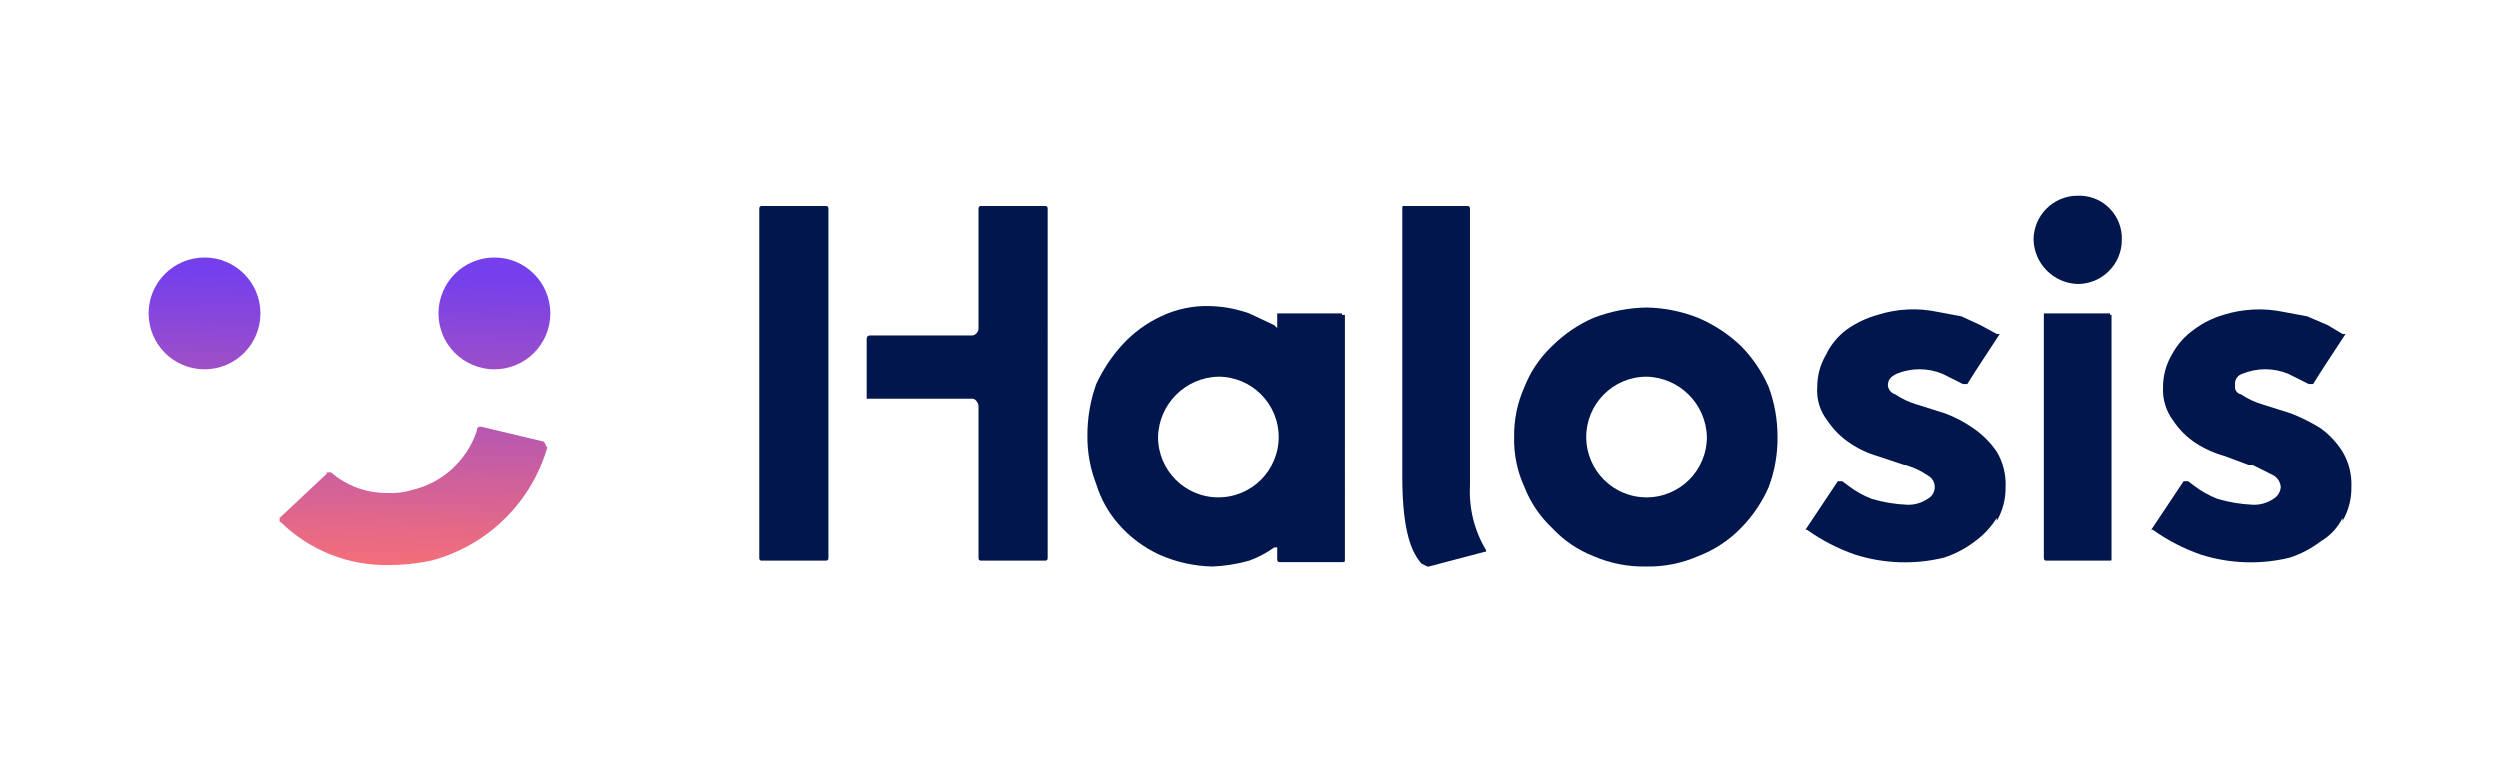
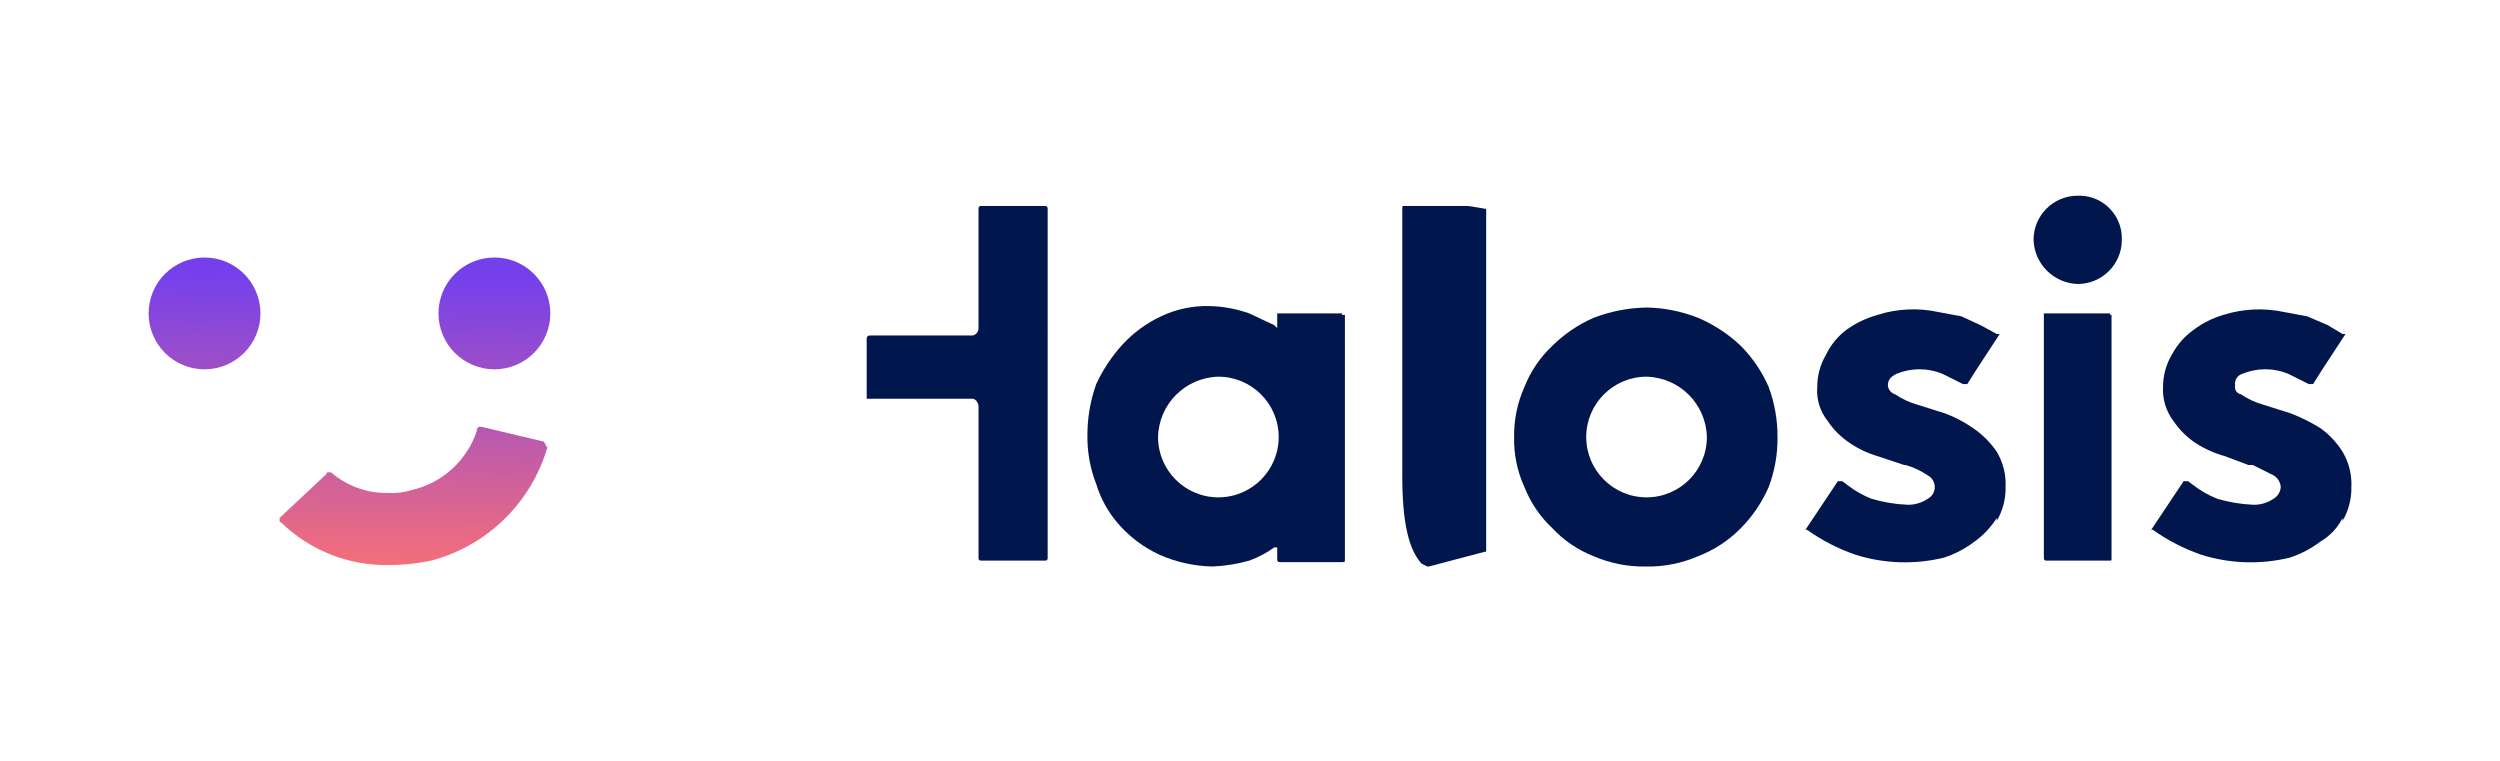
<svg xmlns="http://www.w3.org/2000/svg" version="1.1" id="Layer_1" x="0px" y="0px" viewBox="0 0 169.9 51.7" xml:space="preserve">
  <path fill="#00164C" d="M120.2,33.1c0.41-1.086,0.614-2.239,0.6-3.4 c0.005-1.16-0.198-2.312-0.6-3.4c-0.455-1.043-1.099-1.992-1.9-2.8 c-0.845-0.802-1.827-1.446-2.9-1.9c-1.115-0.443-2.301-0.681-3.5-0.7 c-1.232,0.02-2.45,0.257-3.6,0.7c-1.043,0.455-1.992,1.099-2.8,1.9 c-0.833,0.781-1.482,1.737-1.9,2.8c-0.479,1.068-0.718,2.229-0.7,3.4 c-0.029,1.172,0.211,2.335,0.7,3.4c0.418,1.063,1.067,2.019,1.9,2.8 c0.781,0.833,1.737,1.482,2.8,1.9c1.136,0.489,2.364,0.728,3.6,0.7 c1.203,0.02,2.397-0.219,3.5-0.7c1.092-0.417,2.082-1.065,2.9-1.9 C119.101,35.092,119.745,34.143,120.2,33.1 M111.9,33.8 c-2.264,0-4.1-1.836-4.1-4.1s1.836-4.1,4.1-4.1 c2.242,0.053,4.047,1.858,4.1,4.1C116,31.964,114.164,33.8,111.9,33.8" />
  <path fill="#00164C" d="M91.2,21.3h-4.4v1l-0.2-0.2l-1.7-0.8 c-0.867-0.31-1.779-0.479-2.7-0.5C81.06,20.769,79.929,21.009,78.9,21.5 c-0.982,0.458-1.866,1.103-2.6,1.9C75.565,24.202,74.958,25.113,74.5,26.1 c-0.401,1.123-0.604,2.307-0.6,3.5c-0.013,1.128,0.19,2.249,0.6,3.3 c0.305,0.995,0.816,1.916,1.5,2.7c0.773,0.891,1.728,1.607,2.8,2.1 c1.135,0.502,2.359,0.774,3.6,0.8c0.846-0.036,1.685-0.17,2.5-0.4 c0.605-0.22,1.177-0.523,1.7-0.9h0.2v0.8 c0,0.2,0.1,0.2,0.2,0.2h4.2c0.2,0,0.2,0,0.2-0.2V21.4 h-0.2 M82.8,33.8c-2.264,0-4.1-1.836-4.1-4.1 c0.053-2.242,1.858-4.047,4.1-4.1c2.264,0,4.1,1.836,4.1,4.1 S85.064,33.8,82.8,33.8" />
  <path fill="#00164C" d="M71,14h-4.3C66.6,14,66.5,14,66.5,14.2v8.1 c0.005,0.241-0.163,0.452-0.4,0.5h-7c-0.11,0-0.2,0.09-0.2,0.2V23v4.1 h7.2c0.2,0,0.4,0.3,0.4,0.5v10.3c0,0.2,0.1,0.2,0.2,0.2H71 c0.1,0,0.2,0,0.2-0.2V14.2C71.2,14,71.1,14,71,14" />
-   <path fill="#00164C" d="M101,37.4C100.2,36.077,99.817,34.544,99.9,33V14.2 C99.9,14,99.8,14,99.7,14h-4.3c-0.1,0-0.1,0-0.1,0.2v18.2 c0,3.9,0.7,5.2,1.3,5.9l0.4,0.2h0.1l3.8-1 c0.1,0,0.1,0,0.1-0.1" />
+   <path fill="#00164C" d="M101,37.4V14.2 C99.9,14,99.8,14,99.7,14h-4.3c-0.1,0-0.1,0-0.1,0.2v18.2 c0,3.9,0.7,5.2,1.3,5.9l0.4,0.2h0.1l3.8-1 c0.1,0,0.1,0,0.1-0.1" />
  <path fill="#00164C" d="M135.7,35.4c0.407-0.697,0.615-1.493,0.6-2.3 c0.039-0.842-0.169-1.676-0.6-2.4c-0.429-0.628-0.972-1.171-1.6-1.6 c-0.589-0.412-1.227-0.748-1.9-1l-1.9-0.6 c-0.534-0.152-1.041-0.388-1.5-0.7c-0.273-0.08-0.471-0.317-0.5-0.6 c0-0.4,0.2-0.6,0.6-0.8c0.994-0.406,2.106-0.406,3.1,0l1,0.5 l0.4,0.2h0.3l0.5-0.8l1.7-2.6h-0.2l-1.1-0.6l-1.3-0.6 l-1.6-0.3c-1.361-0.291-2.774-0.222-4.1,0.2 c-0.752,0.21-1.463,0.549-2.1,1c-0.597,0.445-1.078,1.028-1.4,1.7 c-0.394,0.666-0.602,1.426-0.6,2.2c-0.064,0.827,0.186,1.649,0.7,2.3 c0.396,0.594,0.906,1.104,1.5,1.5c0.581,0.4,1.223,0.703,1.9,0.9 l1.8,0.6H129.5c0.534,0.152,1.041,0.388,1.5,0.7 c0.442,0.228,0.615,0.77,0.388,1.212c-0.086,0.166-0.221,0.302-0.388,0.388 c-0.411,0.281-0.902,0.422-1.4,0.4c-0.813-0.035-1.619-0.169-2.4-0.4 c-0.573-0.223-1.112-0.526-1.6-0.9l-0.4-0.3h-0.3L124.5,33.3L122.7,36 h0.1c1.012,0.723,2.124,1.295,3.3,1.7 c1.945,0.611,4.019,0.681,6,0.2c0.757-0.245,1.468-0.617,2.1-1.1 c0.599-0.431,1.108-0.975,1.5-1.6" />
  <path fill="#00164C" d="M159.2,35.4c0.407-0.697,0.615-1.493,0.6-2.3 c0.039-0.842-0.169-1.676-0.6-2.4c-0.392-0.625-0.901-1.169-1.5-1.6 c-0.635-0.393-1.305-0.728-2-1l-1.9-0.6c-0.534-0.152-1.041-0.388-1.5-0.7 c-0.272-0.049-0.453-0.309-0.404-0.58c0.001-0.007,0.002-0.013,0.004-0.02 c-0.065-0.356,0.152-0.703,0.5-0.8c0.994-0.406,2.106-0.406,3.1,0l1,0.5 l0.4,0.2h0.3l0.5-0.8l1.7-2.6h-0.2l-1-0.6l-1.4-0.6 l-1.6-0.3c-1.361-0.286-2.773-0.218-4.1,0.2c-0.721,0.211-1.398,0.55-2,1 c-0.626,0.442-1.14,1.024-1.5,1.7C147.206,24.766,146.998,25.526,147,26.3 c-0.046,0.825,0.202,1.64,0.7,2.3c0.396,0.594,0.906,1.104,1.5,1.5 c0.617,0.4,1.291,0.704,2,0.9l1.6,0.6h0.3L154.5,32.3 c0.29,0.166,0.477,0.467,0.5,0.8c-0.023,0.333-0.21,0.634-0.5,0.8 c-0.411,0.281-0.902,0.422-1.4,0.4c-0.813-0.035-1.619-0.169-2.4-0.4 c-0.573-0.223-1.112-0.526-1.6-0.9l-0.4-0.3h-0.3L148.2,33l-2,3h0.1 c1.012,0.723,2.124,1.295,3.3,1.7c1.945,0.611,4.019,0.681,6,0.2 c0.757-0.245,1.468-0.617,2.1-1.1c0.646-0.374,1.168-0.931,1.5-1.6" />
-   <path fill="#00164C" d="M56.1,14h-4.3c-0.1,0-0.2,0-0.2,0.2v23.7 c0,0.2,0.1,0.2,0.2,0.2h4.3c0.1,0,0.2,0,0.2-0.2V14.2 C56.3,14,56.2,14,56.1,14" />
  <path fill="#00164C" d="M143.4,21.3h-4.5v16.6c0,0.2,0.1,0.2,0.2,0.2h4.3 c0.1,0,0.1,0,0.1-0.2V21.4h-0.1" />
  <linearGradient id="SVGID_1_" gradientUnits="userSpaceOnUse" x1="13.945" y1="35.34" x2="13.605" y2="15.58" gradientTransform="matrix(1 0 0 -1 0 54)">
    <stop offset="0" style="stop-color:#7540EC" />
    <stop offset="1" style="stop-color:#F66F78" />
  </linearGradient>
  <path fill="url(#SVGID_1_)" d="M13.9,17.5c-2.099,0-3.8,1.701-3.8,3.8 s1.701,3.8,3.8,3.8s3.8-1.701,3.8-3.8l0,0 c0-2.099-1.701-3.8-3.8-3.8" />
  <linearGradient id="SVGID_00000029014615798023325960000002550399469744555413_" gradientUnits="userSpaceOnUse" x1="33.639" y1="34.99" x2="33.299" y2="15.24" gradientTransform="matrix(1 0 0 -1 0 54)">
    <stop offset="0" style="stop-color:#7540EC" />
    <stop offset="1" style="stop-color:#F66F78" />
  </linearGradient>
  <path fill="url(#SVGID_00000029014615798023325960000002550399469744555413_)" d="M33.6,17.5 c-2.099,0-3.8,1.701-3.8,3.8s1.701,3.8,3.8,3.8 s3.8-1.701,3.8-3.8l0,0C37.4,19.201,35.699,17.5,33.6,17.5" />
  <linearGradient id="SVGID_00000014635443609821410290000009445016758122299028_" gradientUnits="userSpaceOnUse" x1="28.346" y1="35.078" x2="27.996" y2="15.328" gradientTransform="matrix(1 0 0 -1 0 54)">
    <stop offset="0" style="stop-color:#7540EC" />
    <stop offset="1" style="stop-color:#F66F78" />
  </linearGradient>
  <path fill="url(#SVGID_00000014635443609821410290000009445016758122299028_)" d="M37.1,30.3 C37.094,30.223,37.058,30.151,37,30.1c0-0.055-0.045-0.1-0.1-0.1l-4.2-1 h-0.1c-0.1,0-0.2,0.1-0.2,0.3c-0.673,2.006-2.339,3.52-4.4,4 c-0.55,0.17-1.126,0.238-1.7,0.2c-1.395,0.014-2.747-0.484-3.8-1.4 h-0.2c-0.1,0-0.1,0-0.1,0.1l-3.2,3v0.2 c0,0.055,0.045,0.1,0.1,0.1c1.949,1.902,4.577,2.947,7.3,2.9 c0.975,0.004,1.947-0.096,2.9-0.3c3.802-1.002,6.801-3.924,7.9-7.7" />
  <path fill="#00164C" d="M141.2,13.3c-1.657,0-3,1.343-3,3c0.052,1.635,1.365,2.948,3,3 c1.657,0,3-1.343,3-3c0.056-1.601-1.196-2.944-2.796-3 c-0.068-0.002-0.136-0.002-0.204,0" />
</svg>